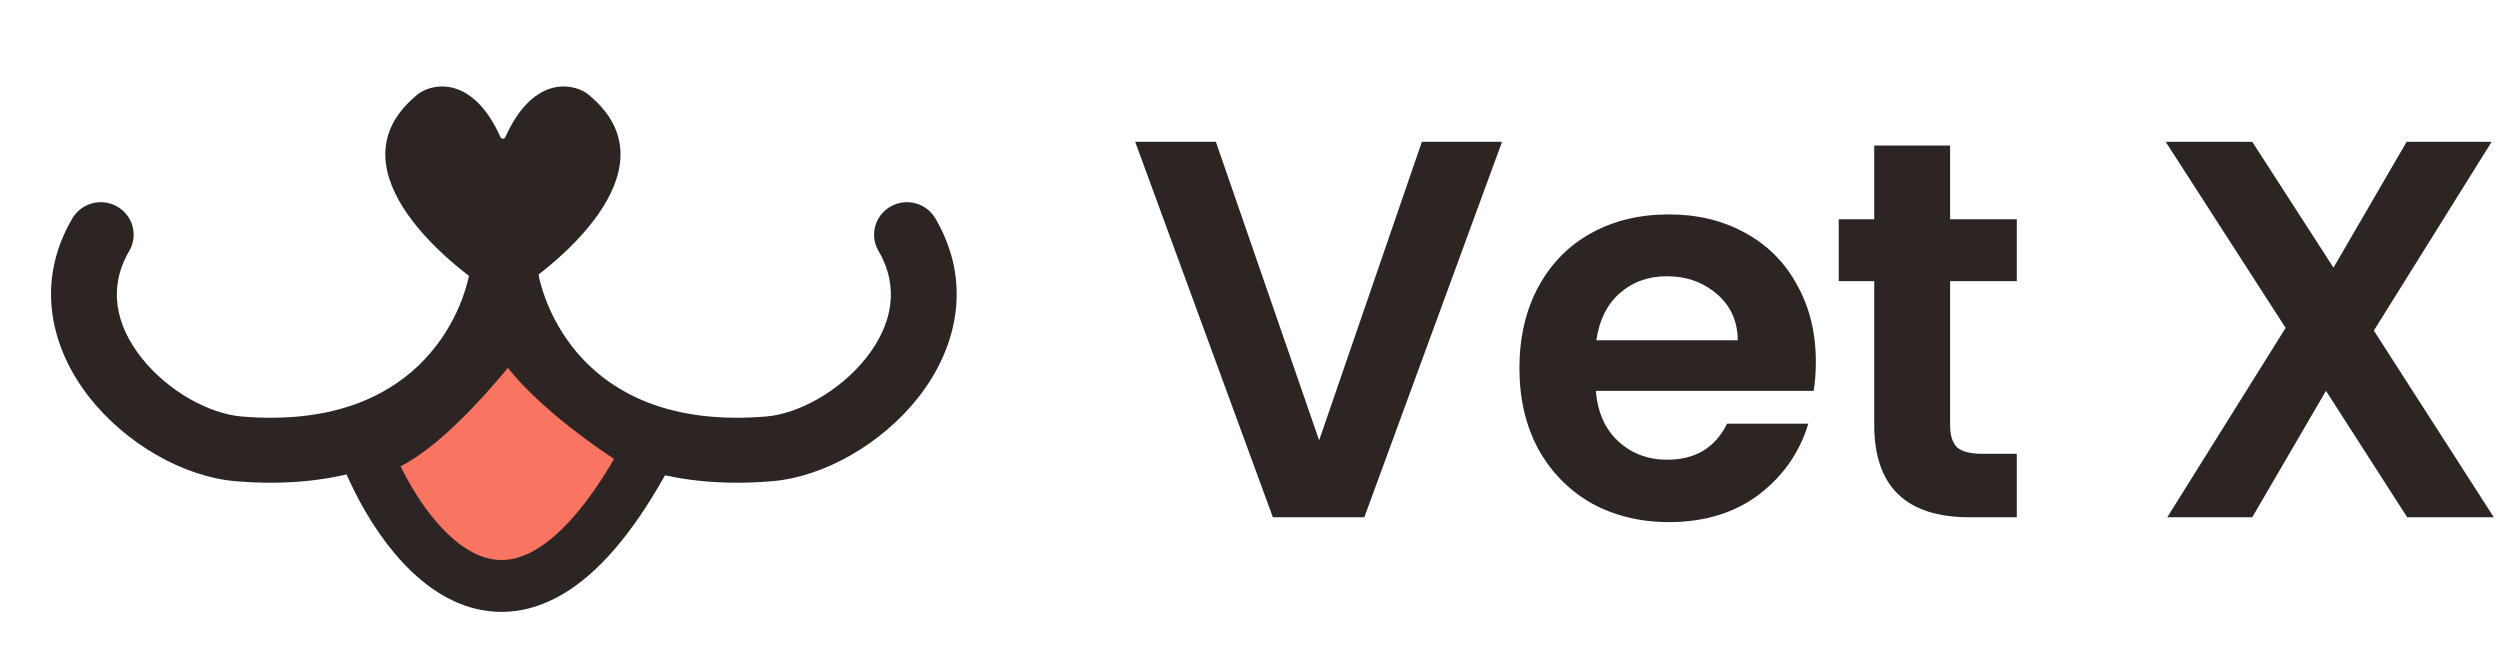
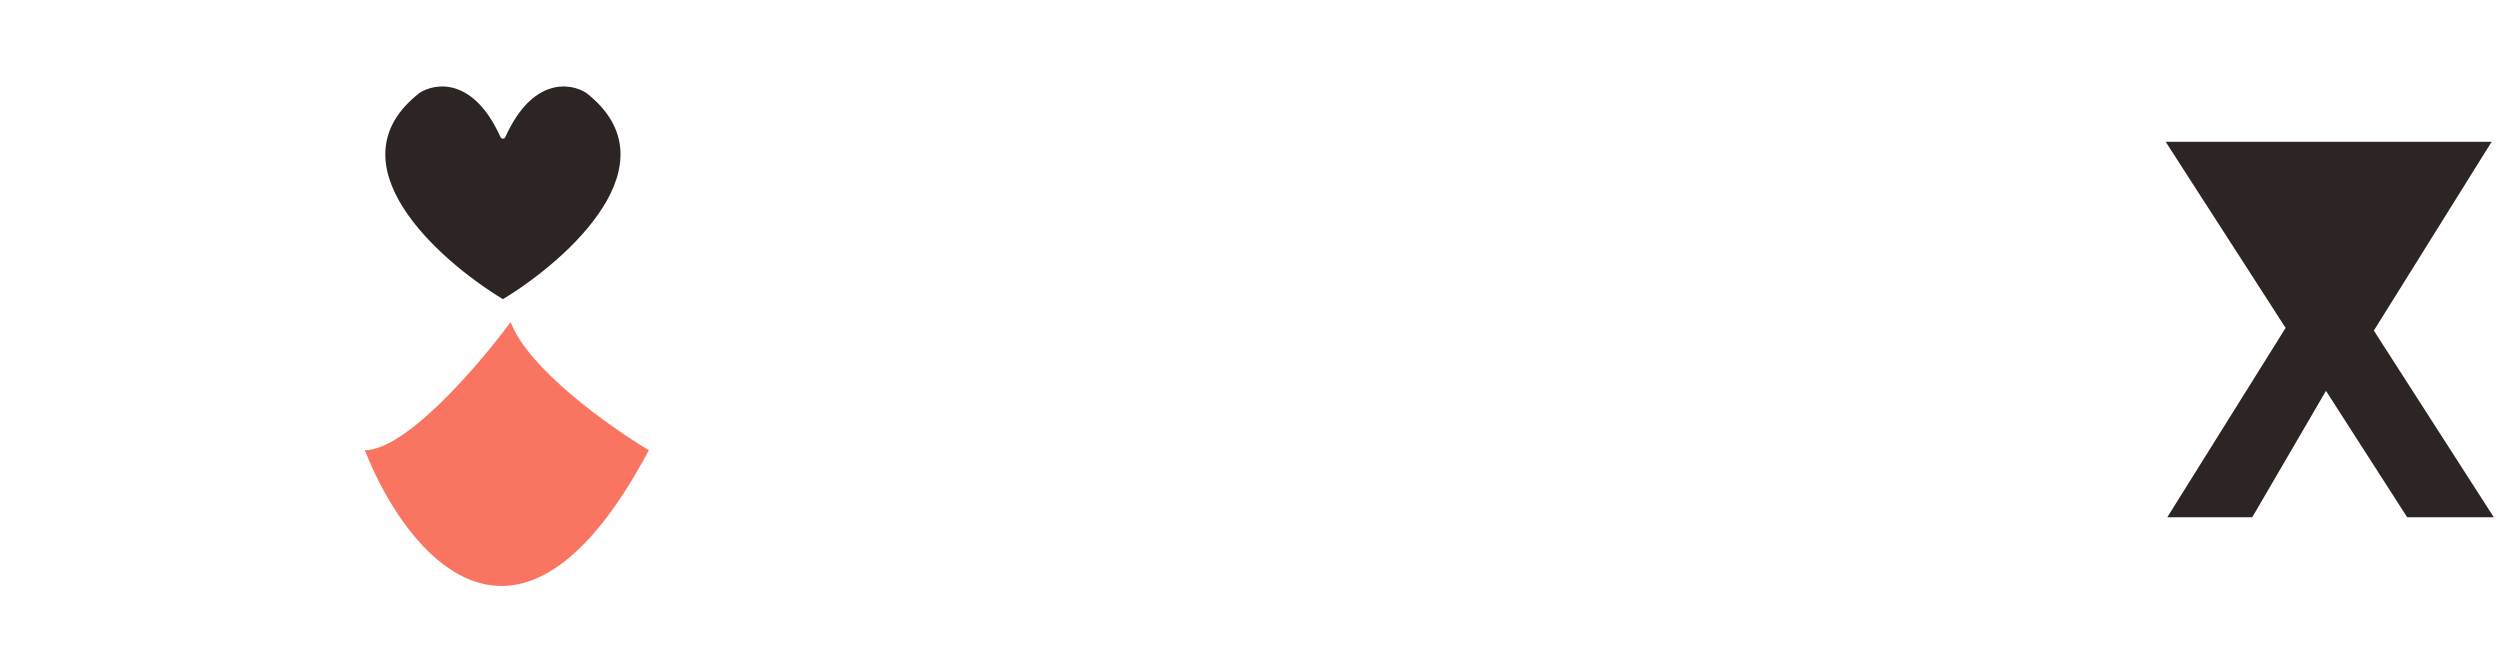
<svg xmlns="http://www.w3.org/2000/svg" width="134" height="36" viewBox="0 0 134 36" fill="none">
-   <path fill-rule="evenodd" clip-rule="evenodd" d="M47.73 11.072C48.573 10.59 49.65 10.875 50.137 11.708C52.203 15.241 51.205 18.787 49.213 21.312C47.276 23.768 44.199 25.558 41.374 25.794C35.708 26.268 31.738 24.584 29.137 22.099C28.265 21.266 27.563 20.358 27.007 19.438C26.451 20.358 25.748 21.266 24.877 22.099C22.276 24.584 18.306 26.268 12.639 25.794C9.814 25.558 6.738 23.768 4.801 21.312C2.809 18.787 1.81 15.241 3.876 11.708C4.363 10.875 5.441 10.59 6.283 11.072C7.126 11.553 7.414 12.618 6.927 13.451C5.773 15.423 6.205 17.427 7.58 19.171C9.009 20.984 11.236 22.181 12.937 22.323C17.684 22.721 20.623 21.319 22.428 19.595C24.293 17.813 25.093 15.543 25.256 14.07H28.758C28.921 15.543 29.721 17.813 31.586 19.595C33.39 21.319 36.33 22.721 41.077 22.323C42.777 22.181 45.004 20.984 46.434 19.171C47.809 17.427 48.24 15.423 47.087 13.451C46.6 12.618 46.888 11.553 47.73 11.072Z" fill="#2C2524" />
  <path d="M22.484 4.983C17.676 8.741 23.462 13.917 26.956 16.035C30.45 13.917 36.236 8.741 31.428 4.983C30.566 4.422 28.526 4.146 27.085 7.351C27.036 7.46 26.876 7.46 26.827 7.351C25.387 4.146 23.346 4.422 22.484 4.983Z" fill="#2C2524" />
  <path d="M34.78 24.131C27.77 37.309 21.708 29.622 19.553 24.131C21.763 24.131 25.687 19.548 27.372 17.257C28.296 19.768 32.696 22.886 34.78 24.131Z" fill="#F97561" />
-   <path fill-rule="evenodd" clip-rule="evenodd" d="M27.79 14.325L28.694 16.782C28.843 17.187 29.172 17.706 29.695 18.312C30.208 18.905 30.853 19.517 31.556 20.112C32.963 21.303 34.52 22.35 35.508 22.941L36.642 23.618L36.025 24.778C34.223 28.166 32.395 30.388 30.527 31.619C28.59 32.897 26.64 33.079 24.863 32.438C23.174 31.828 21.794 30.53 20.732 29.137C19.657 27.727 18.817 26.098 18.242 24.634L17.499 22.74H19.553C19.674 22.74 20.042 22.65 20.689 22.223C21.291 21.825 21.97 21.248 22.672 20.564C24.071 19.198 25.424 17.542 26.235 16.439L27.79 14.325ZM21.47 24.995C21.893 25.852 22.402 26.706 22.979 27.464C23.879 28.645 24.857 29.475 25.829 29.826C26.713 30.145 27.728 30.122 28.966 29.306C30.113 28.55 31.453 27.104 32.913 24.601C31.947 23.962 30.802 23.135 29.726 22.225C28.953 21.571 28.194 20.855 27.557 20.119C27.444 19.988 27.333 19.854 27.225 19.718C26.468 20.634 25.573 21.64 24.648 22.543C23.881 23.291 23.059 24.002 22.252 24.535C22.008 24.696 21.746 24.854 21.47 24.995Z" fill="#2C2524" />
-   <path d="M80.51 7.599L73.128 27.725H68.226L60.845 7.599H65.17L70.706 23.602L76.213 7.599H80.51Z" fill="#2C2524" />
-   <path d="M97.329 19.392C97.329 19.969 97.29 20.488 97.213 20.949H85.536C85.632 22.102 86.035 23.006 86.747 23.66C87.458 24.313 88.332 24.64 89.371 24.64C90.87 24.64 91.937 23.996 92.571 22.708H96.925C96.464 24.246 95.579 25.515 94.272 26.514C92.965 27.494 91.36 27.985 89.457 27.985C87.919 27.985 86.535 27.648 85.305 26.975C84.094 26.283 83.142 25.313 82.45 24.063C81.778 22.814 81.441 21.372 81.441 19.738C81.441 18.085 81.778 16.634 82.45 15.384C83.123 14.135 84.065 13.174 85.276 12.501C86.487 11.828 87.881 11.492 89.457 11.492C90.976 11.492 92.331 11.818 93.523 12.472C94.734 13.126 95.666 14.058 96.32 15.269C96.992 16.461 97.329 17.835 97.329 19.392ZM93.148 18.239C93.129 17.201 92.754 16.374 92.023 15.759C91.293 15.125 90.399 14.807 89.342 14.807C88.342 14.807 87.496 15.115 86.804 15.73C86.132 16.326 85.718 17.162 85.564 18.239H93.148Z" fill="#2C2524" />
-   <path d="M104.525 15.067V22.794C104.525 23.333 104.649 23.727 104.899 23.977C105.168 24.207 105.611 24.323 106.226 24.323H108.1V27.725H105.563C102.16 27.725 100.459 26.072 100.459 22.766V15.067H98.556V11.751H100.459V7.801H104.525V11.751H108.1V15.067H104.525Z" fill="#2C2524" />
-   <path d="M129.025 27.725L124.672 20.949L120.721 27.725H116.166L122.509 17.576L116.079 7.599H120.721L125.075 14.346L128.997 7.599H133.552L127.238 17.72L133.668 27.725H129.025Z" fill="#2C2524" />
+   <path d="M129.025 27.725L124.672 20.949L120.721 27.725H116.166L122.509 17.576L116.079 7.599H120.721L128.997 7.599H133.552L127.238 17.72L133.668 27.725H129.025Z" fill="#2C2524" />
</svg>